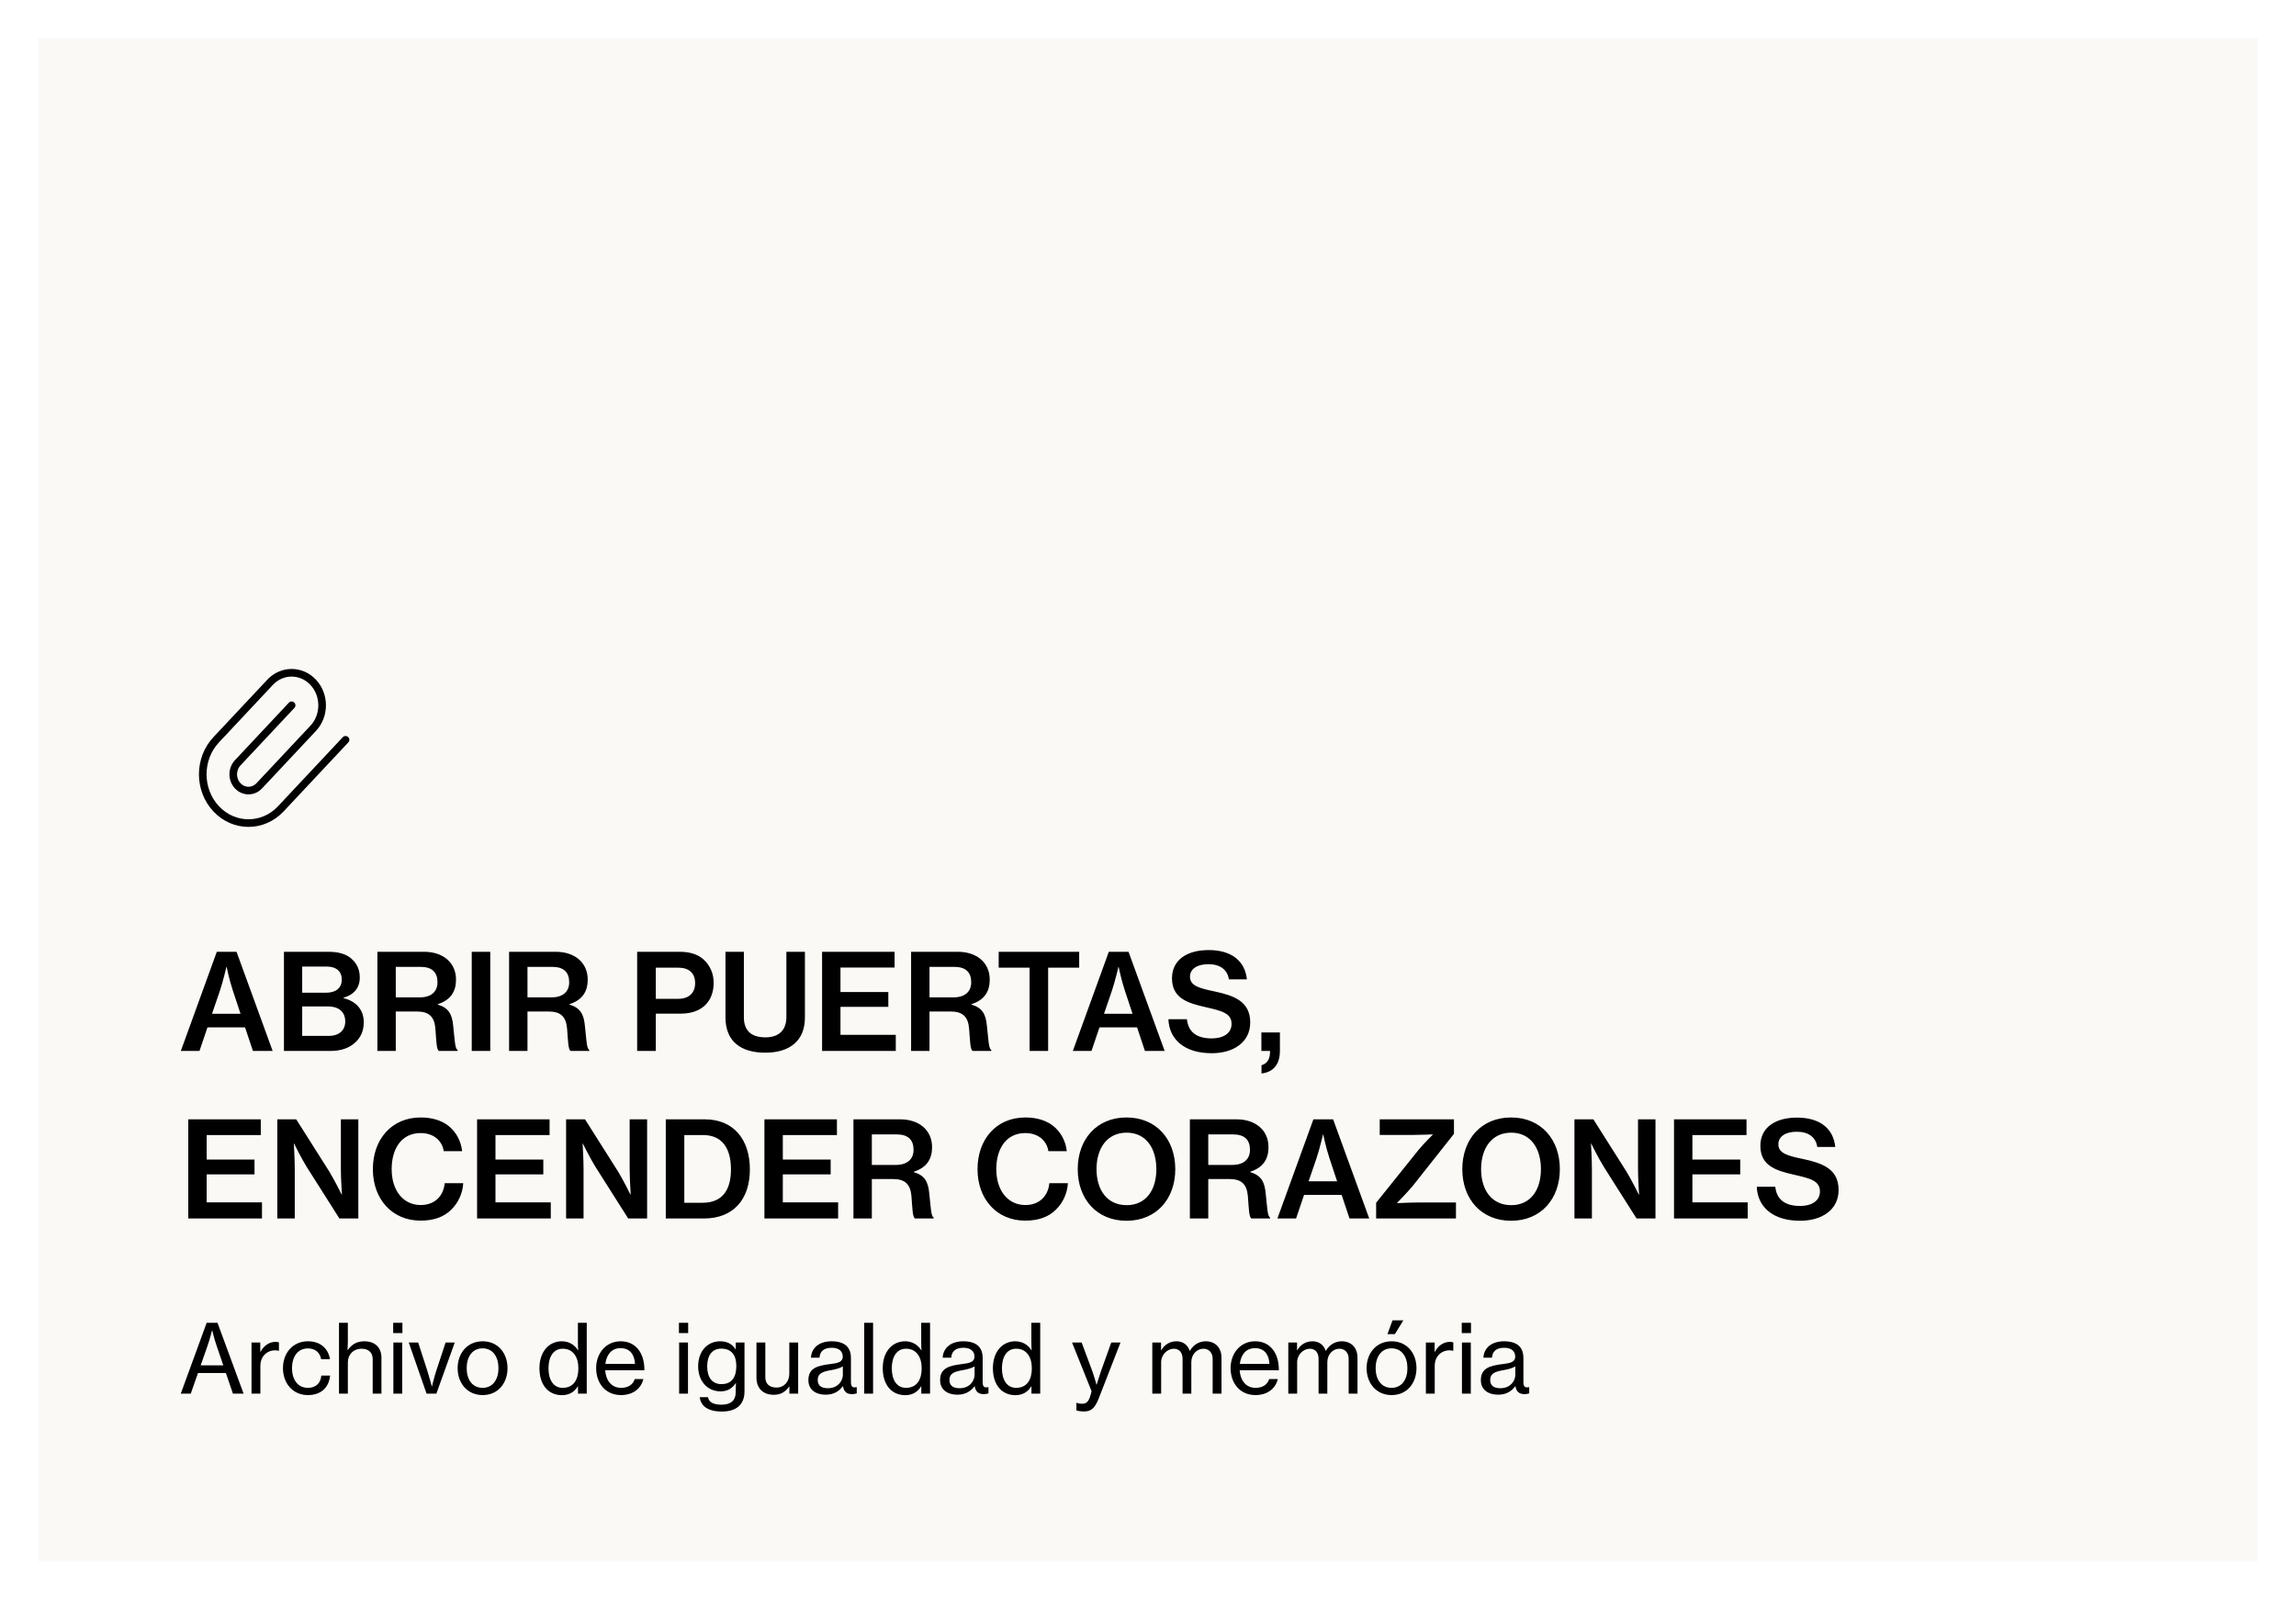
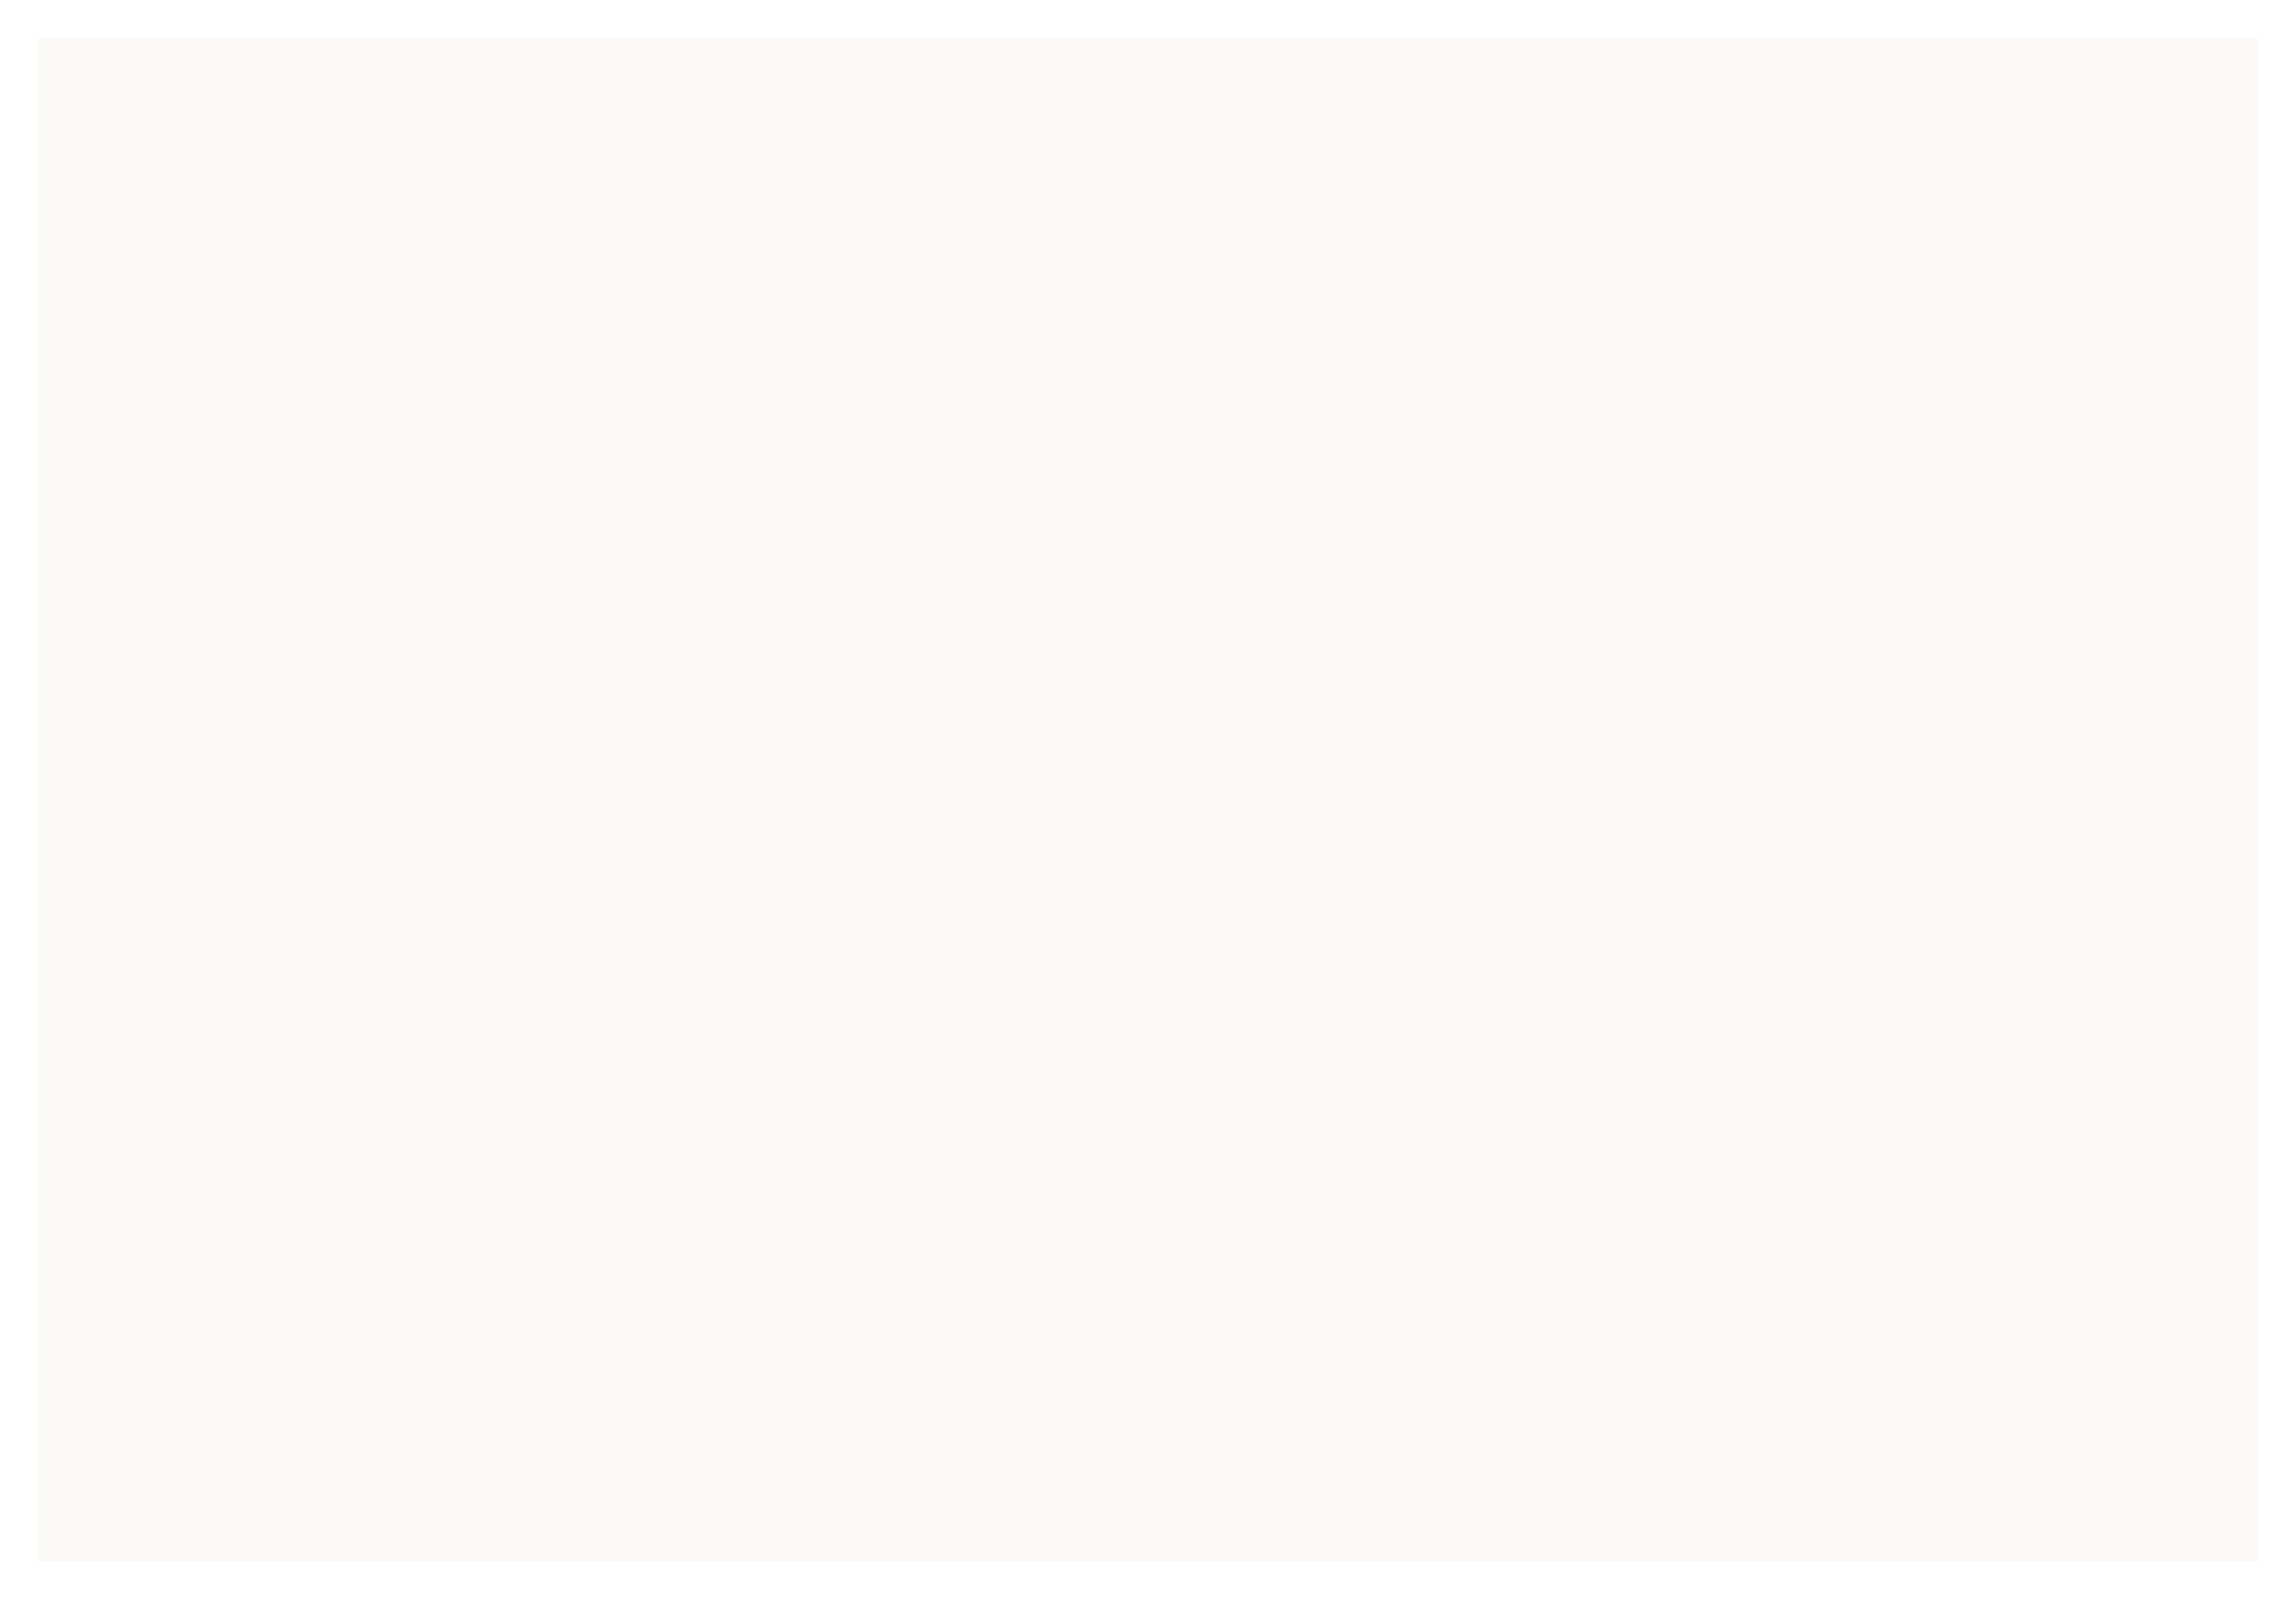
<svg xmlns="http://www.w3.org/2000/svg" width="603" height="420" viewBox="0 0 603 420" fill="none">
  <g filter="url(#filter0_d_428_1696)">
    <rect x="10" y="8" width="583" height="400" fill="#FAF9F6" />
  </g>
-   <path d="M47.49 276L56.94 249.96H62.12L71.605 276H66.425L64.36 269.805H54.49L52.39 276H47.49ZM57.745 260.215L55.68 266.235H63.17L61.175 260.215C60.16 257.135 59.53 253.95 59.53 253.95H59.46C59.46 253.95 58.585 257.73 57.745 260.215ZM74.572 276V249.96H86.367C89.062 249.96 91.127 250.625 92.492 251.955C93.787 253.145 94.487 254.72 94.487 256.715C94.487 259.41 93.017 261.195 90.217 262.035V262.14C93.472 262.91 95.537 265.15 95.537 268.44C95.537 270.75 94.697 272.57 93.227 273.83C91.722 275.23 89.552 276 86.752 276H74.572ZM79.367 260.705H85.667C88.187 260.705 89.762 259.48 89.762 257.24C89.762 255.105 88.292 253.845 85.912 253.845H79.367V260.705ZM79.367 272.045H86.332C87.802 272.045 88.922 271.625 89.622 270.925C90.287 270.295 90.672 269.385 90.672 268.265C90.672 265.605 88.782 264.31 86.192 264.31H79.367V272.045ZM99.113 276V249.96H111.398C116.263 249.96 119.763 252.725 119.763 257.275C119.763 260.39 118.363 262.63 114.968 263.715V263.82C117.733 264.66 118.748 266.235 119.028 269.455C119.448 273.27 119.483 275.405 120.183 275.755V276H115.283C114.618 275.58 114.618 273.55 114.338 270.05C114.058 266.97 112.623 265.64 109.508 265.64H103.943V276H99.113ZM103.943 253.915V261.93H110.243C113.288 261.93 114.898 260.39 114.898 257.975C114.898 255.385 113.533 253.915 110.418 253.915H103.943ZM123.893 276V249.96H128.758V276H123.893ZM133.703 276V249.96H145.988C150.853 249.96 154.353 252.725 154.353 257.275C154.353 260.39 152.953 262.63 149.558 263.715V263.82C152.323 264.66 153.338 266.235 153.618 269.455C154.038 273.27 154.073 275.405 154.773 275.755V276H149.873C149.208 275.58 149.208 273.55 148.928 270.05C148.648 266.97 147.213 265.64 144.098 265.64H138.533V276H133.703ZM138.533 253.915V261.93H144.833C147.878 261.93 149.488 260.39 149.488 257.975C149.488 255.385 148.123 253.915 145.008 253.915H138.533ZM167.336 276V249.96H178.606C181.546 249.96 183.786 250.835 185.221 252.41C186.621 253.915 187.426 255.805 187.426 258.115C187.426 263.015 184.311 266.2 178.816 266.2H172.236V276H167.336ZM172.236 254.125V262.315H178.046C181.021 262.315 182.561 260.705 182.561 258.185C182.561 255.56 180.951 254.125 178.116 254.125H172.236ZM200.966 276.455C194.491 276.455 190.536 273.41 190.536 267.215V249.96H195.366V267.145C195.366 270.645 197.291 272.43 201.001 272.43C204.536 272.43 206.531 270.575 206.531 267.075V249.96H211.396V267.215C211.396 273.375 207.371 276.455 200.966 276.455ZM215.905 276V249.96H234.945V254.09H220.735V260.53H233.3V264.415H220.735V271.765H235.26V276H215.905ZM239.284 276V249.96H251.569C256.434 249.96 259.934 252.725 259.934 257.275C259.934 260.39 258.534 262.63 255.139 263.715V263.82C257.904 264.66 258.919 266.235 259.199 269.455C259.619 273.27 259.654 275.405 260.354 275.755V276H255.454C254.789 275.58 254.789 273.55 254.509 270.05C254.229 266.97 252.794 265.64 249.679 265.64H244.114V276H239.284ZM244.114 253.915V261.93H250.414C253.459 261.93 255.069 260.39 255.069 257.975C255.069 255.385 253.704 253.915 250.589 253.915H244.114ZM262.287 254.125V249.96H283.427V254.125H275.272V276H270.407V254.125H262.287ZM281.758 276L291.208 249.96H296.388L305.873 276H300.693L298.628 269.805H288.758L286.658 276H281.758ZM292.013 260.215L289.948 266.235H297.438L295.443 260.215C294.428 257.135 293.798 253.95 293.798 253.95H293.728C293.728 253.95 292.853 257.73 292.013 260.215ZM318.232 276.595C311.092 276.595 307.067 272.99 306.857 267.67H311.722C312.072 271.03 314.277 272.71 318.267 272.71C321.102 272.71 323.447 271.485 323.447 268.895C323.447 266.095 320.857 265.465 316.727 264.52C311.862 263.435 307.802 262.14 307.802 256.925C307.802 251.99 311.862 249.505 317.427 249.505C323.482 249.505 326.982 252.41 327.472 257.205H322.747C322.362 254.65 320.437 253.215 317.357 253.215C314.452 253.215 312.527 254.44 312.527 256.505C312.527 258.92 315.047 259.55 319.072 260.39C323.902 261.44 328.347 262.875 328.347 268.51C328.347 273.69 324.007 276.595 318.232 276.595ZM331.313 281.915V279.745C332.643 279.36 333.553 278.345 333.553 276.21V276H331.278V271.135H336.143V275.965C336.143 279.78 334.183 281.6 331.313 281.915ZM49.45 320V293.96H68.49V298.09H54.28V304.53H66.845V308.415H54.28V315.765H68.805V320H49.45ZM72.829 320V293.96H77.799L86.444 307.61C87.844 309.885 89.699 313.665 89.699 313.665H89.804C89.804 313.665 89.524 309.605 89.524 307.015V293.96H94.109V320H89.139L80.529 306.42C79.094 304.11 77.239 300.33 77.239 300.33H77.169C77.169 300.33 77.414 304.39 77.414 306.98V320H72.829ZM110.456 320.56C102.931 320.56 97.926 314.855 97.926 307.05C97.926 299.315 102.756 293.47 110.491 293.47C113.466 293.47 115.916 294.24 117.701 295.605C119.801 297.25 121.061 299.595 121.376 302.325H116.546C116.091 299.525 113.886 297.565 110.456 297.565C105.486 297.565 102.861 301.625 102.861 307.05C102.861 312.58 105.836 316.465 110.491 316.465C114.376 316.465 116.511 313.875 116.791 310.725H121.656C121.551 313.315 120.326 315.94 118.506 317.69C116.616 319.58 113.956 320.56 110.456 320.56ZM125.295 320V293.96H144.335V298.09H130.125V304.53H142.69V308.415H130.125V315.765H144.65V320H125.295ZM148.674 320V293.96H153.644L162.289 307.61C163.689 309.885 165.544 313.665 165.544 313.665H165.649C165.649 313.665 165.369 309.605 165.369 307.015V293.96H169.954V320H164.984L156.374 306.42C154.939 304.11 153.084 300.33 153.084 300.33H153.014C153.014 300.33 153.259 304.39 153.259 306.98V320H148.674ZM174.856 320V293.96H185.111C192.636 293.96 196.941 299.21 196.941 307.12C196.941 314.89 192.706 320 184.831 320H174.856ZM179.721 315.87H184.516C189.661 315.87 191.971 312.58 191.971 307.12C191.971 301.695 189.766 298.09 184.656 298.09H179.721V315.87ZM200.763 320V293.96H219.803V298.09H205.593V304.53H218.158V308.415H205.593V315.765H220.118V320H200.763ZM224.142 320V293.96H236.427C241.292 293.96 244.792 296.725 244.792 301.275C244.792 304.39 243.392 306.63 239.997 307.715V307.82C242.762 308.66 243.777 310.235 244.057 313.455C244.477 317.27 244.512 319.405 245.212 319.755V320H240.312C239.647 319.58 239.647 317.55 239.367 314.05C239.087 310.97 237.652 309.64 234.537 309.64H228.972V320H224.142ZM228.972 297.915V305.93H235.272C238.317 305.93 239.927 304.39 239.927 301.975C239.927 299.385 238.562 297.915 235.447 297.915H228.972ZM269.255 320.56C261.73 320.56 256.725 314.855 256.725 307.05C256.725 299.315 261.555 293.47 269.29 293.47C272.265 293.47 274.715 294.24 276.5 295.605C278.6 297.25 279.86 299.595 280.175 302.325H275.345C274.89 299.525 272.685 297.565 269.255 297.565C264.285 297.565 261.66 301.625 261.66 307.05C261.66 312.58 264.635 316.465 269.29 316.465C273.175 316.465 275.31 313.875 275.59 310.725H280.455C280.35 313.315 279.125 315.94 277.305 317.69C275.415 319.58 272.755 320.56 269.255 320.56ZM295.854 320.595C287.979 320.595 283.044 314.82 283.044 307.05C283.044 299.245 287.979 293.47 295.854 293.47C303.729 293.47 308.664 299.245 308.664 307.05C308.664 314.82 303.729 320.595 295.854 320.595ZM295.889 316.5C301.034 316.5 303.694 312.44 303.694 307.05C303.694 301.625 301.034 297.46 295.889 297.46C290.709 297.46 287.979 301.625 287.979 307.05C287.979 312.44 290.709 316.5 295.889 316.5ZM312.497 320V293.96H324.782C329.647 293.96 333.147 296.725 333.147 301.275C333.147 304.39 331.747 306.63 328.352 307.715V307.82C331.117 308.66 332.132 310.235 332.412 313.455C332.832 317.27 332.867 319.405 333.567 319.755V320H328.667C328.002 319.58 328.002 317.55 327.722 314.05C327.442 310.97 326.007 309.64 322.892 309.64H317.327V320H312.497ZM317.327 297.915V305.93H323.627C326.672 305.93 328.282 304.39 328.282 301.975C328.282 299.385 326.917 297.915 323.802 297.915H317.327ZM335.488 320L344.938 293.96H350.118L359.603 320H354.423L352.358 313.805H342.488L340.388 320H335.488ZM345.743 304.215L343.678 310.235H351.168L349.173 304.215C348.158 301.135 347.528 297.95 347.528 297.95H347.458C347.458 297.95 346.583 301.73 345.743 304.215ZM361.415 320V315.87L372.475 302.08C373.84 300.4 376.255 298.02 376.255 298.02V297.915C376.255 297.915 373.07 298.055 371.145 298.055H362.36V293.96H381.855V297.775L371.075 311.39C369.57 313.21 366.945 315.87 366.945 315.87V315.975C366.945 315.975 370.27 315.8 372.3 315.8H382.38V320H361.415ZM396.855 320.595C388.98 320.595 384.045 314.82 384.045 307.05C384.045 299.245 388.98 293.47 396.855 293.47C404.73 293.47 409.665 299.245 409.665 307.05C409.665 314.82 404.73 320.595 396.855 320.595ZM396.89 316.5C402.035 316.5 404.695 312.44 404.695 307.05C404.695 301.625 402.035 297.46 396.89 297.46C391.71 297.46 388.98 301.625 388.98 307.05C388.98 312.44 391.71 316.5 396.89 316.5ZM413.498 320V293.96H418.468L427.113 307.61C428.513 309.885 430.368 313.665 430.368 313.665H430.473C430.473 313.665 430.193 309.605 430.193 307.015V293.96H434.778V320H429.808L421.198 306.42C419.763 304.11 417.908 300.33 417.908 300.33H417.838C417.838 300.33 418.083 304.39 418.083 306.98V320H413.498ZM439.645 320V293.96H458.685V298.09H444.475V304.53H457.04V308.415H444.475V315.765H459V320H439.645ZM472.758 320.595C465.618 320.595 461.593 316.99 461.383 311.67H466.248C466.598 315.03 468.803 316.71 472.793 316.71C475.628 316.71 477.973 315.485 477.973 312.895C477.973 310.095 475.383 309.465 471.253 308.52C466.388 307.435 462.328 306.14 462.328 300.925C462.328 295.99 466.388 293.505 471.953 293.505C478.008 293.505 481.508 296.41 481.998 301.205H477.273C476.888 298.65 474.963 297.215 471.883 297.215C468.978 297.215 467.053 298.44 467.053 300.505C467.053 302.92 469.573 303.55 473.598 304.39C478.428 305.44 482.873 306.875 482.873 312.51C482.873 317.69 478.533 320.595 472.758 320.595Z" fill="black" />
-   <path d="M47.475 366L54.275 347.4H57.125L63.975 366H61.175L59.325 360.575H52L50.1 366H47.475ZM54.525 353.375L52.7 358.575H58.65L56.875 353.375C56.25 351.575 55.75 349.425 55.75 349.425H55.675C55.675 349.425 55.125 351.65 54.525 353.375ZM68.356 352.575V355H68.431C69.256 353.45 70.631 352.4 72.406 352.4C72.781 352.4 73.006 352.45 73.256 352.55V354.75H73.181C72.856 354.65 72.631 354.625 72.231 354.625C70.156 354.625 68.381 356.175 68.381 358.7V366H66.056V352.575H68.356ZM80.865 366.375C76.84 366.375 74.315 363.225 74.315 359.3C74.315 355.4 76.84 352.25 80.865 352.25C84.09 352.25 86.19 354.075 86.665 356.95H84.34C84.015 355.2 82.815 354.125 80.865 354.125C78.115 354.125 76.69 356.4 76.69 359.3C76.69 362.2 78.115 364.475 80.865 364.475C82.965 364.475 84.215 363.25 84.39 361.25H86.69C86.39 364.45 84.265 366.375 80.865 366.375ZM91.355 352.275C91.355 352.95 91.305 353.875 91.28 354.525H91.355C92.355 353.1 93.705 352.25 95.655 352.25C98.455 352.25 100.18 353.825 100.18 356.625V366H97.88V356.9C97.88 355.175 96.755 354.2 94.93 354.2C92.855 354.2 91.355 355.675 91.355 357.825V366H89.03V347.4H91.355V352.275ZM103.262 350.1V347.4H105.687V350.1H103.262ZM103.312 366V352.575H105.637V366H103.312ZM112.029 366L107.354 352.575H109.829L112.179 359.825C112.754 361.625 113.404 364.1 113.404 364.1H113.454C113.454 364.1 114.029 361.625 114.629 359.825L117.029 352.575H119.429L114.604 366H112.029ZM126.764 366.375C122.714 366.375 120.189 363.225 120.189 359.3C120.189 355.4 122.714 352.25 126.764 352.25C130.814 352.25 133.289 355.4 133.289 359.3C133.289 363.225 130.814 366.375 126.764 366.375ZM126.739 364.475C129.489 364.475 130.914 362.2 130.914 359.3C130.914 356.4 129.489 354.1 126.739 354.1C123.989 354.1 122.564 356.4 122.564 359.3C122.564 362.2 123.989 364.475 126.739 364.475ZM147.599 366.4C143.974 366.4 141.674 363.65 141.674 359.325C141.674 354.9 144.224 352.25 147.549 352.25C149.449 352.25 150.949 353.2 151.799 354.625H151.849C151.799 354.025 151.774 353.05 151.774 352.15V347.4H154.099V366H151.799V364.075H151.749C150.899 365.525 149.474 366.4 147.599 366.4ZM147.774 364.475C150.649 364.475 151.899 362.3 151.899 359.35C151.899 356.325 150.474 354.2 147.774 354.2C145.299 354.2 144.049 356.4 144.049 359.35C144.049 362.3 145.299 364.475 147.774 364.475ZM163.116 366.375C158.991 366.375 156.566 363.225 156.566 359.3C156.566 355.4 159.141 352.25 162.991 352.25C164.991 352.25 166.541 353.025 167.591 354.325C168.691 355.65 169.241 357.575 169.241 359.85H158.941C159.116 362.475 160.541 364.475 163.141 364.475C164.991 364.475 166.266 363.6 166.691 362.175H168.966C168.366 364.675 166.216 366.375 163.116 366.375ZM162.991 354.05C160.566 354.05 159.291 355.8 158.991 358.175H166.766C166.641 355.6 165.316 354.05 162.991 354.05ZM178.311 350.1V347.4H180.736V350.1H178.311ZM178.361 366V352.575H180.686V366H178.361ZM189.553 370.7C186.028 370.7 184.028 369.3 183.778 366.925H185.953C186.153 368.325 187.503 368.9 189.503 368.9C191.903 368.9 193.228 367.825 193.228 365.55V365.175C193.228 364.4 193.253 363.675 193.278 363.25H193.228C192.303 364.575 191.128 365.4 189.228 365.4C185.803 365.4 183.353 362.725 183.353 358.825C183.353 354.7 185.953 352.25 189.103 352.25C191.028 352.25 192.328 353 193.178 354.35H193.228V352.575H195.528V365.45C195.528 367.225 194.928 368.55 193.903 369.425C192.853 370.3 191.353 370.7 189.553 370.7ZM189.453 363.5C192.378 363.5 193.378 361.45 193.378 358.725C193.378 355.9 192.103 354.175 189.428 354.175C186.978 354.175 185.728 356.025 185.728 358.85C185.728 361.7 187.028 363.5 189.453 363.5ZM209.621 366H207.321V364.125H207.271C206.321 365.45 205.146 366.3 203.221 366.3C200.446 366.3 198.671 364.625 198.671 361.825V352.575H200.996V361.7C200.996 363.4 202.071 364.4 203.921 364.4C205.971 364.4 207.296 362.825 207.296 360.75V352.575H209.621V366ZM216.858 366.275C214.308 366.275 212.308 365.025 212.308 362.45C212.308 359.325 214.608 358.65 218.083 358.225C220.058 358 221.333 357.675 221.333 356.3C221.333 354.85 220.308 353.95 218.458 353.95C216.333 353.95 215.308 354.95 215.233 356.55H212.983C213.083 354.275 214.808 352.25 218.433 352.25C219.708 352.25 220.833 352.475 221.683 352.975C222.808 353.65 223.483 354.825 223.483 356.625V362.9C223.483 363.975 223.733 364.55 224.908 364.3H225.008V365.925C224.683 366.025 224.308 366.125 223.758 366.125C222.333 366.125 221.633 365.45 221.383 364.025H221.358C220.508 365.2 219.133 366.275 216.858 366.275ZM217.433 364.575C220.108 364.575 221.358 362.6 221.358 361.05V358.85C220.683 359.275 219.508 359.6 218.408 359.8C216.208 360.175 214.758 360.575 214.758 362.425C214.758 364.15 216.083 364.575 217.433 364.575ZM226.971 366V347.4H229.296V366H226.971ZM237.76 366.4C234.135 366.4 231.835 363.65 231.835 359.325C231.835 354.9 234.385 352.25 237.71 352.25C239.61 352.25 241.11 353.2 241.96 354.625H242.01C241.96 354.025 241.935 353.05 241.935 352.15V347.4H244.26V366H241.96V364.075H241.91C241.06 365.525 239.635 366.4 237.76 366.4ZM237.935 364.475C240.81 364.475 242.06 362.3 242.06 359.35C242.06 356.325 240.635 354.2 237.935 354.2C235.46 354.2 234.21 356.4 234.21 359.35C234.21 362.3 235.46 364.475 237.935 364.475ZM251.453 366.275C248.903 366.275 246.903 365.025 246.903 362.45C246.903 359.325 249.203 358.65 252.678 358.225C254.653 358 255.928 357.675 255.928 356.3C255.928 354.85 254.903 353.95 253.053 353.95C250.928 353.95 249.903 354.95 249.828 356.55H247.578C247.678 354.275 249.403 352.25 253.028 352.25C254.303 352.25 255.428 352.475 256.278 352.975C257.403 353.65 258.078 354.825 258.078 356.625V362.9C258.078 363.975 258.328 364.55 259.503 364.3H259.603V365.925C259.278 366.025 258.903 366.125 258.353 366.125C256.928 366.125 256.228 365.45 255.978 364.025H255.953C255.103 365.2 253.728 366.275 251.453 366.275ZM252.028 364.575C254.703 364.575 255.953 362.6 255.953 361.05V358.85C255.278 359.275 254.103 359.6 253.003 359.8C250.803 360.175 249.353 360.575 249.353 362.425C249.353 364.15 250.678 364.575 252.028 364.575ZM266.691 366.4C263.066 366.4 260.766 363.65 260.766 359.325C260.766 354.9 263.316 352.25 266.641 352.25C268.541 352.25 270.041 353.2 270.891 354.625H270.941C270.891 354.025 270.866 353.05 270.866 352.15V347.4H273.191V366H270.891V364.075H270.841C269.991 365.525 268.566 366.4 266.691 366.4ZM266.866 364.475C269.741 364.475 270.991 362.3 270.991 359.35C270.991 356.325 269.566 354.2 266.866 354.2C264.391 354.2 263.141 356.4 263.141 359.35C263.141 362.3 264.391 364.475 266.866 364.475ZM284.674 370.675C283.924 370.675 283.074 370.55 282.699 370.4V368.4H282.799C283.049 368.55 283.624 368.65 284.199 368.65C285.124 368.65 285.724 368.3 286.199 367.025C286.199 366.975 286.724 365.475 286.674 365.325L281.549 352.575H284.074L286.849 360.025C287.399 361.55 287.974 363.65 287.974 363.65H288.024C288.024 363.65 288.649 361.525 289.174 360.025L291.849 352.575H294.274L288.574 367.225C287.474 370.05 286.399 370.675 284.674 370.675ZM302.628 366V352.575H304.928V354.575H305.003C305.828 353.125 307.253 352.25 308.978 352.25C310.603 352.25 311.903 353.1 312.453 354.75H312.503C313.453 353.075 315.028 352.25 316.653 352.25C319.103 352.25 320.803 353.825 320.803 356.625V366H318.478V356.825C318.478 355.175 317.403 354.2 316.053 354.2C314.353 354.2 312.878 355.675 312.878 357.725V366H310.578V356.825C310.578 355.175 309.653 354.2 308.278 354.2C306.678 354.2 304.953 355.675 304.953 357.725V366H302.628ZM329.742 366.375C325.617 366.375 323.192 363.225 323.192 359.3C323.192 355.4 325.767 352.25 329.617 352.25C331.617 352.25 333.167 353.025 334.217 354.325C335.317 355.65 335.867 357.575 335.867 359.85H325.567C325.742 362.475 327.167 364.475 329.767 364.475C331.617 364.475 332.892 363.6 333.317 362.175H335.592C334.992 364.675 332.842 366.375 329.742 366.375ZM329.617 354.05C327.192 354.05 325.917 355.8 325.617 358.175H333.392C333.267 355.6 331.942 354.05 329.617 354.05ZM338.346 366V352.575H340.646V354.575H340.721C341.546 353.125 342.971 352.25 344.696 352.25C346.321 352.25 347.621 353.1 348.171 354.75H348.221C349.171 353.075 350.746 352.25 352.371 352.25C354.821 352.25 356.521 353.825 356.521 356.625V366H354.196V356.825C354.196 355.175 353.121 354.2 351.771 354.2C350.071 354.2 348.596 355.675 348.596 357.725V366H346.296V356.825C346.296 355.175 345.371 354.2 343.996 354.2C342.396 354.2 340.671 355.675 340.671 357.725V366H338.346ZM365.485 366.375C361.435 366.375 358.91 363.225 358.91 359.3C358.91 355.4 361.435 352.25 365.485 352.25C369.535 352.25 372.01 355.4 372.01 359.3C372.01 363.225 369.535 366.375 365.485 366.375ZM365.46 364.475C368.21 364.475 369.635 362.2 369.635 359.3C369.635 356.4 368.21 354.1 365.46 354.1C362.71 354.1 361.285 356.4 361.285 359.3C361.285 362.2 362.71 364.475 365.46 364.475ZM364.385 350.375L365.71 346.75H368.56L366.335 350.375H364.385ZM376.779 352.575V355H376.854C377.679 353.45 379.054 352.4 380.829 352.4C381.204 352.4 381.429 352.45 381.679 352.55V354.75H381.604C381.279 354.65 381.054 354.625 380.654 354.625C378.579 354.625 376.804 356.175 376.804 358.7V366H374.479V352.575H376.779ZM383.902 350.1V347.4H386.327V350.1H383.902ZM383.952 366V352.575H386.277V366H383.952ZM393.469 366.275C390.919 366.275 388.919 365.025 388.919 362.45C388.919 359.325 391.219 358.65 394.694 358.225C396.669 358 397.944 357.675 397.944 356.3C397.944 354.85 396.919 353.95 395.069 353.95C392.944 353.95 391.919 354.95 391.844 356.55H389.594C389.694 354.275 391.419 352.25 395.044 352.25C396.319 352.25 397.444 352.475 398.294 352.975C399.419 353.65 400.094 354.825 400.094 356.625V362.9C400.094 363.975 400.344 364.55 401.519 364.3H401.619V365.925C401.294 366.025 400.919 366.125 400.369 366.125C398.944 366.125 398.244 365.45 397.994 364.025H397.969C397.119 365.2 395.744 366.275 393.469 366.275ZM394.044 364.575C396.719 364.575 397.969 362.6 397.969 361.05V358.85C397.294 359.275 396.119 359.6 395.019 359.8C392.819 360.175 391.369 360.575 391.369 362.425C391.369 364.15 392.694 364.575 394.044 364.575Z" fill="black" />
-   <path d="M90.75 194.287L73.759 212.406C69.068 217.41 61.461 217.41 56.769 212.406C52.077 207.403 52.077 199.29 56.769 194.287L70.928 179.187C74.056 175.851 79.127 175.851 82.255 179.187C85.382 182.523 85.382 187.931 82.255 191.267L68.096 206.366C66.532 208.034 63.996 208.034 62.432 206.366C60.868 204.698 60.868 201.994 62.432 200.326L76.591 185.227" stroke="black" stroke-width="2" stroke-linecap="round" stroke-linejoin="round" />
  <defs>
    <filter id="filter0_d_428_1696" x="0.4" y="0.4" width="602.2" height="419.2" filterUnits="userSpaceOnUse" color-interpolation-filters="sRGB">
      <feFlood flood-opacity="0" result="BackgroundImageFix" />
      <feColorMatrix in="SourceAlpha" type="matrix" values="0 0 0 0 0 0 0 0 0 0 0 0 0 0 0 0 0 0 127 0" result="hardAlpha" />
      <feOffset dy="2" />
      <feGaussianBlur stdDeviation="4.8" />
      <feComposite in2="hardAlpha" operator="out" />
      <feColorMatrix type="matrix" values="0 0 0 0 0 0 0 0 0 0 0 0 0 0 0 0 0 0 0.1 0" />
      <feBlend mode="normal" in2="BackgroundImageFix" result="effect1_dropShadow_428_1696" />
      <feBlend mode="normal" in="SourceGraphic" in2="effect1_dropShadow_428_1696" result="shape" />
    </filter>
  </defs>
</svg>